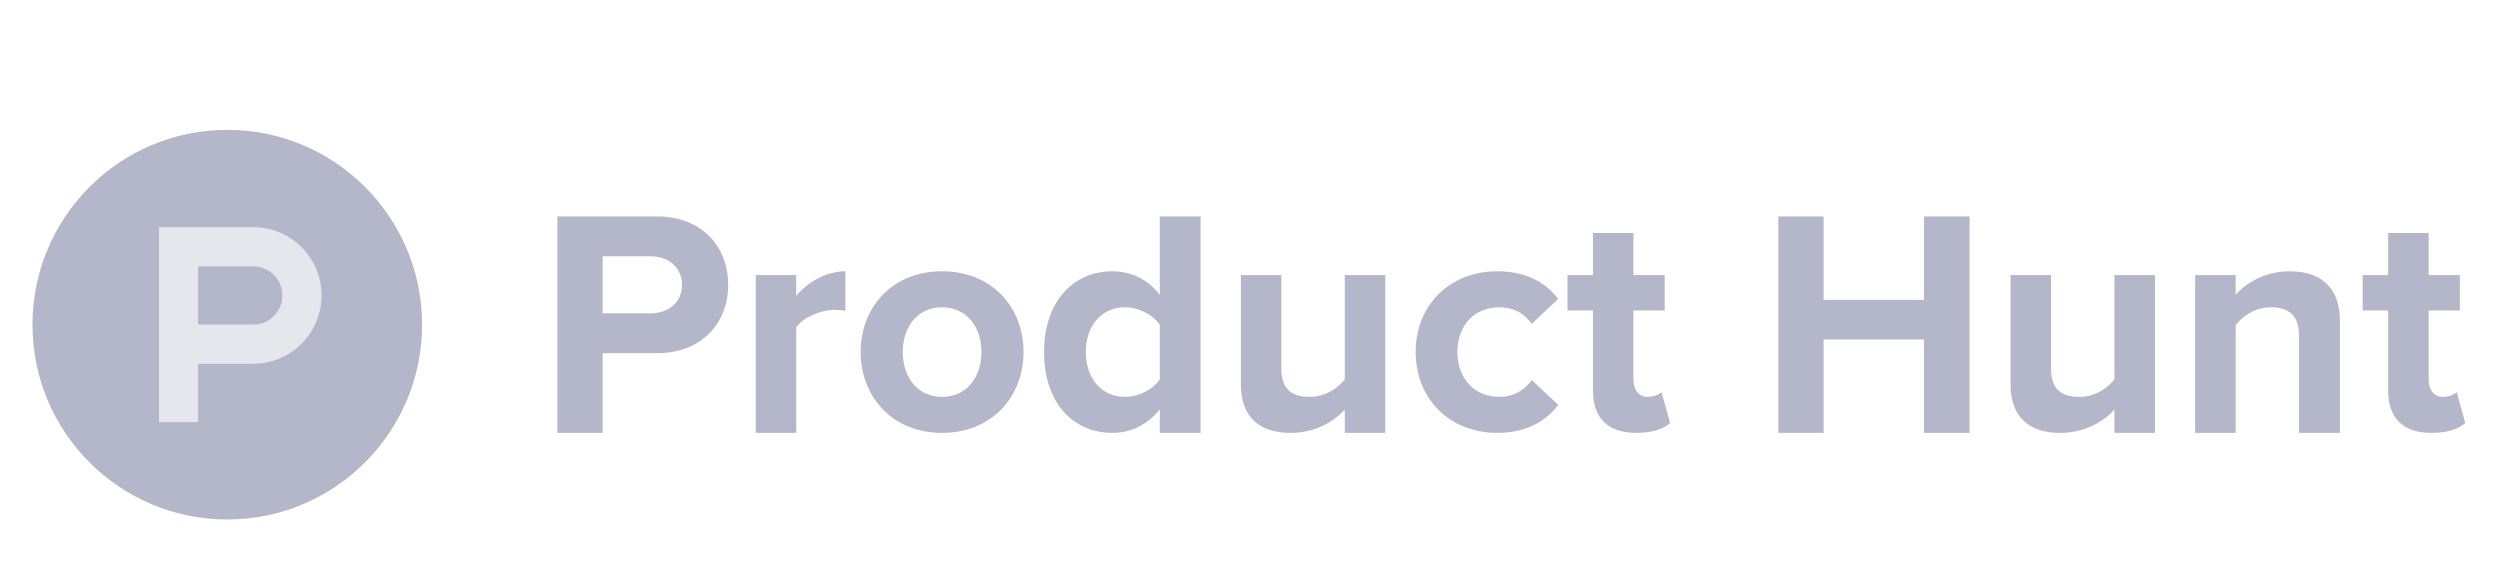
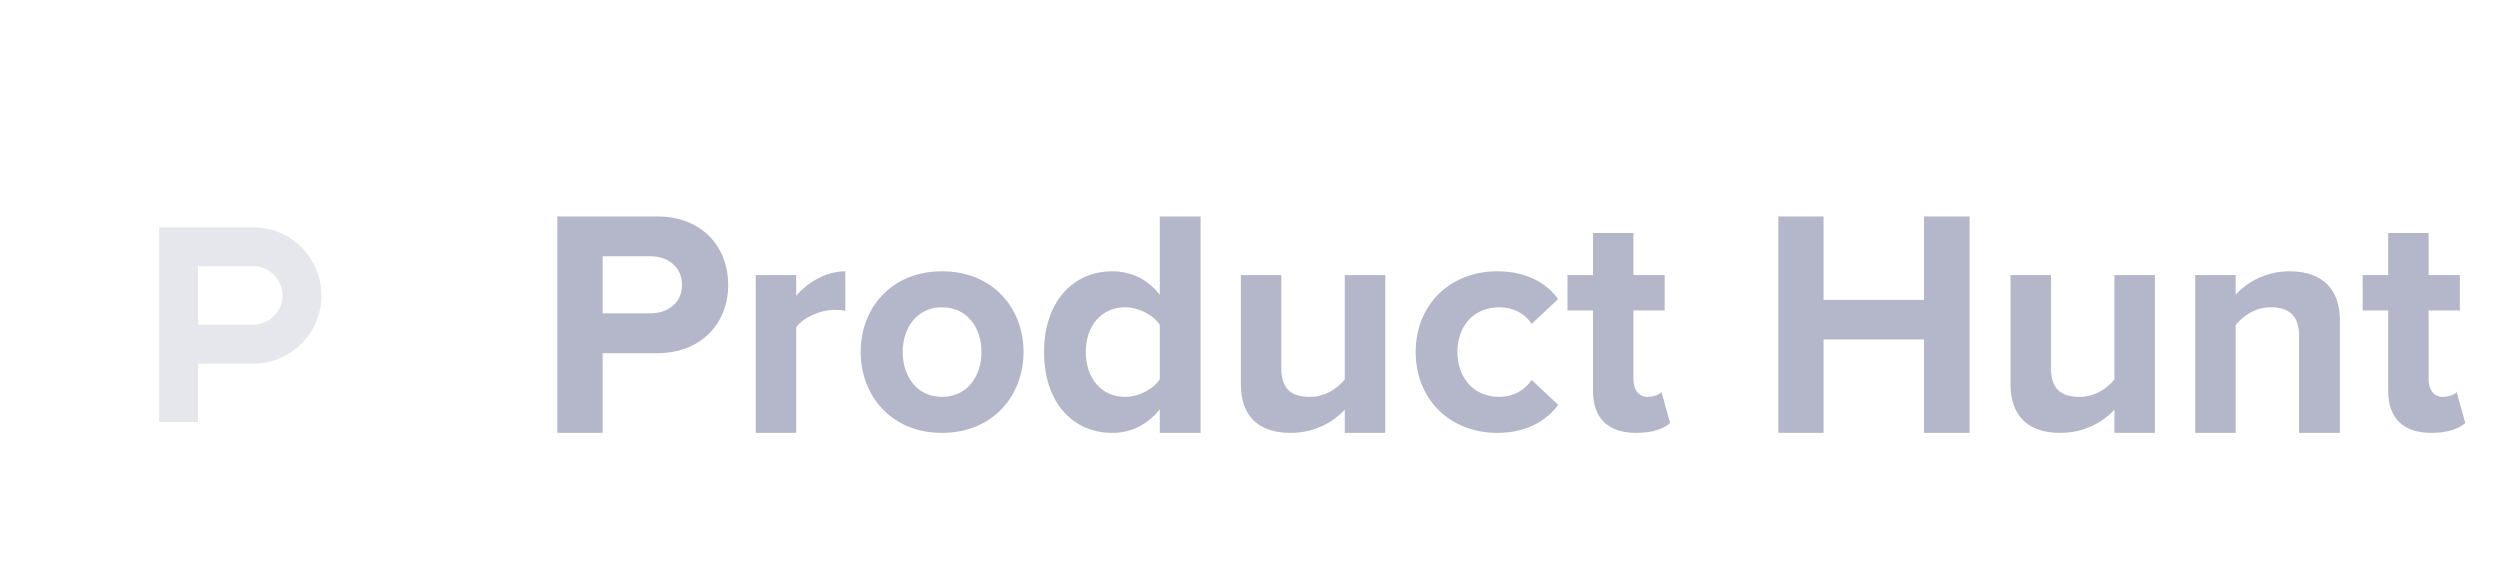
<svg xmlns="http://www.w3.org/2000/svg" width="154" height="36" viewBox="0 0 154 36" fill="none">
  <g clip-path="url(#clip0_456_3207)">
-     <path fill-rule="evenodd" clip-rule="evenodd" d="M26 20C26 26.627 20.627 32 14 32C7.373 32 2 26.627 2 20C2 13.373 7.373 8 14 8C20.627 8 26 13.373 26 20ZM12.2 20L15.6 20C16.594 20 17.4 19.194 17.4 18.2C17.4 17.206 16.594 16.4 15.6 16.4H12.2V20ZM9.8 14H15.6C17.92 14 19.8 15.88 19.8 18.2C19.8 20.52 17.92 22.4 15.6 22.4H12.2V26H9.8V14Z" fill="#B4B7C9" />
    <path fill-rule="evenodd" clip-rule="evenodd" d="M34.333 26.666V13.333H40.459C43.306 13.333 44.857 15.257 44.857 17.555C44.857 19.833 43.287 21.757 40.459 21.757H37.122V26.666H34.333ZM52.072 16.711V19.145C51.894 19.106 51.678 19.087 51.384 19.087C50.559 19.087 49.459 19.558 49.046 20.167V26.666H46.554V16.946H49.046V18.223C49.734 17.398 50.893 16.711 52.072 16.711ZM58.024 16.711C61.166 16.711 63.051 18.988 63.051 21.678C63.051 24.369 61.166 26.666 58.024 26.666C54.902 26.666 53.017 24.369 53.017 21.678C53.017 18.988 54.902 16.711 58.024 16.711ZM40.067 15.787C41.165 15.787 42.011 16.455 42.011 17.555C42.011 18.635 41.165 19.302 40.067 19.302H37.122V15.787H40.067ZM73.956 13.333V26.666H71.442V25.213C70.696 26.155 69.676 26.666 68.516 26.666C66.14 26.666 64.314 24.86 64.314 21.678C64.314 18.596 66.102 16.711 68.516 16.711C69.636 16.711 70.696 17.181 71.442 18.163V13.333H73.956ZM58.024 18.929C59.594 18.929 60.459 20.206 60.459 21.678C60.459 23.171 59.594 24.447 58.024 24.447C56.472 24.447 55.608 23.171 55.608 21.678C55.608 20.206 56.472 18.929 58.024 18.929ZM78.93 16.946V22.7C78.93 24.015 79.618 24.447 80.678 24.447C81.64 24.447 82.406 23.917 82.838 23.367V16.946H85.332V26.666H82.838V25.233C82.19 25.94 81.052 26.666 79.501 26.666C77.419 26.666 76.437 25.527 76.437 23.681V16.946H78.93ZM100.621 14.354V16.946H102.544V19.126H100.621V23.387C100.621 23.995 100.934 24.447 101.484 24.447C101.857 24.447 102.212 24.309 102.348 24.153L102.879 26.057C102.506 26.391 101.838 26.666 100.797 26.666C99.049 26.666 98.127 25.763 98.127 24.055V19.126H96.557V16.946H98.127V14.354H100.621ZM112.332 13.333V18.477H118.518V13.333H121.326V26.666H118.518V20.913H112.332V26.666H109.545V13.333H112.332ZM126.342 16.946V22.7C126.342 24.015 127.029 24.447 128.089 24.447C129.052 24.447 129.818 23.917 130.25 23.367V16.946H132.744V26.666H130.25V25.233C129.602 25.94 128.464 26.666 126.913 26.666C124.831 26.666 123.849 25.527 123.849 23.681V16.946H126.342ZM149.604 14.354V16.946H151.528V19.126H149.604V23.387C149.604 23.995 149.918 24.447 150.468 24.447C150.84 24.447 151.195 24.309 151.333 24.153L151.862 26.057C151.49 26.391 150.821 26.666 149.78 26.666C148.033 26.666 147.11 25.763 147.11 24.055V19.126H145.54V16.946H147.11V14.354H149.604ZM92.231 16.711C94.176 16.711 95.354 17.555 95.983 18.419L94.352 19.95C93.901 19.282 93.213 18.929 92.35 18.929C90.837 18.929 89.777 20.029 89.777 21.678C89.777 23.328 90.837 24.447 92.35 24.447C93.213 24.447 93.901 24.055 94.352 23.406L95.983 24.938C95.354 25.802 94.176 26.666 92.231 26.666C89.325 26.666 87.205 24.605 87.205 21.678C87.205 18.773 89.325 16.711 92.231 16.711ZM141.036 16.711C143.137 16.711 144.138 17.888 144.138 19.734V26.666H141.624V20.697C141.624 19.381 140.938 18.929 139.877 18.929C138.895 18.929 138.15 19.479 137.717 20.029V26.666H135.224V16.946H137.717V18.163C138.326 17.457 139.504 16.711 141.036 16.711ZM69.301 18.929C70.126 18.929 71.03 19.381 71.442 20.009V23.367C71.03 23.995 70.126 24.447 69.301 24.447C67.869 24.447 66.887 23.328 66.887 21.678C66.887 20.049 67.869 18.929 69.301 18.929Z" fill="#B4B7C9" />
    <path fill-rule="evenodd" clip-rule="evenodd" d="M15.6 20L12.2 20V16.4H15.6C16.594 16.4 17.4 17.206 17.4 18.2C17.4 19.194 16.594 20 15.6 20ZM15.6 14H9.8V26H12.2V22.4H15.6C17.92 22.4 19.8 20.52 19.8 18.2C19.8 15.88 17.92 14 15.6 14Z" fill="#B4B7C9" fill-opacity="0.33" />
  </g>
  <defs>
    <clipPath id="clip0_456_3207">
      <rect width="154" height="36" fill="white" />
    </clipPath>
  </defs>
</svg>